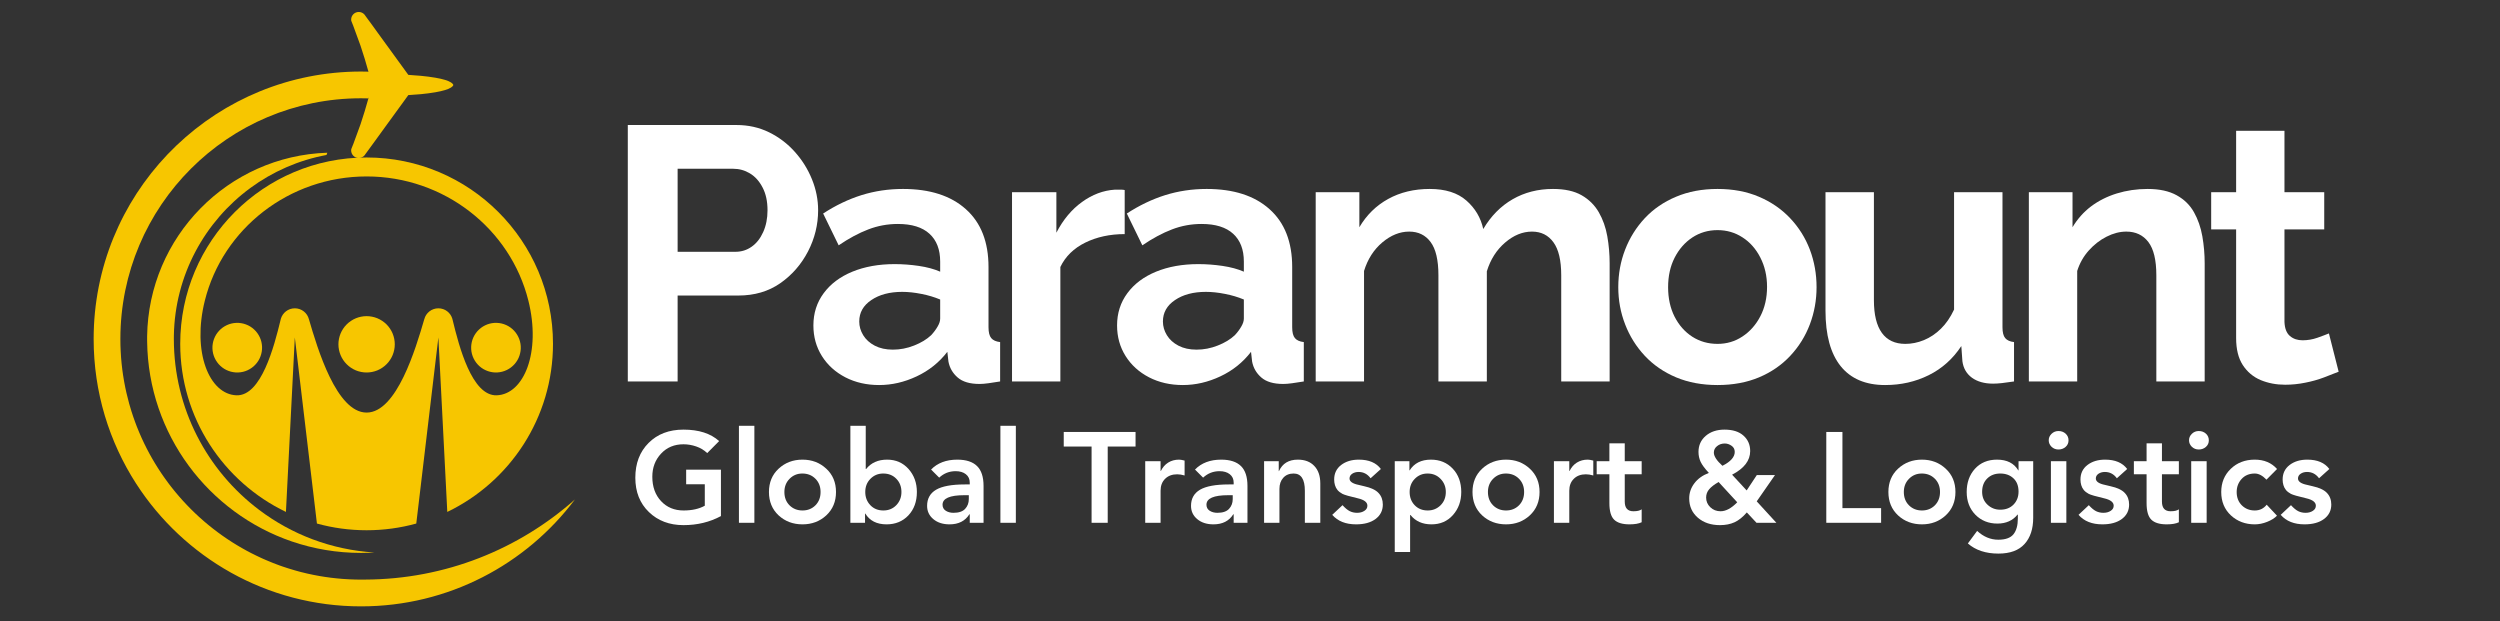
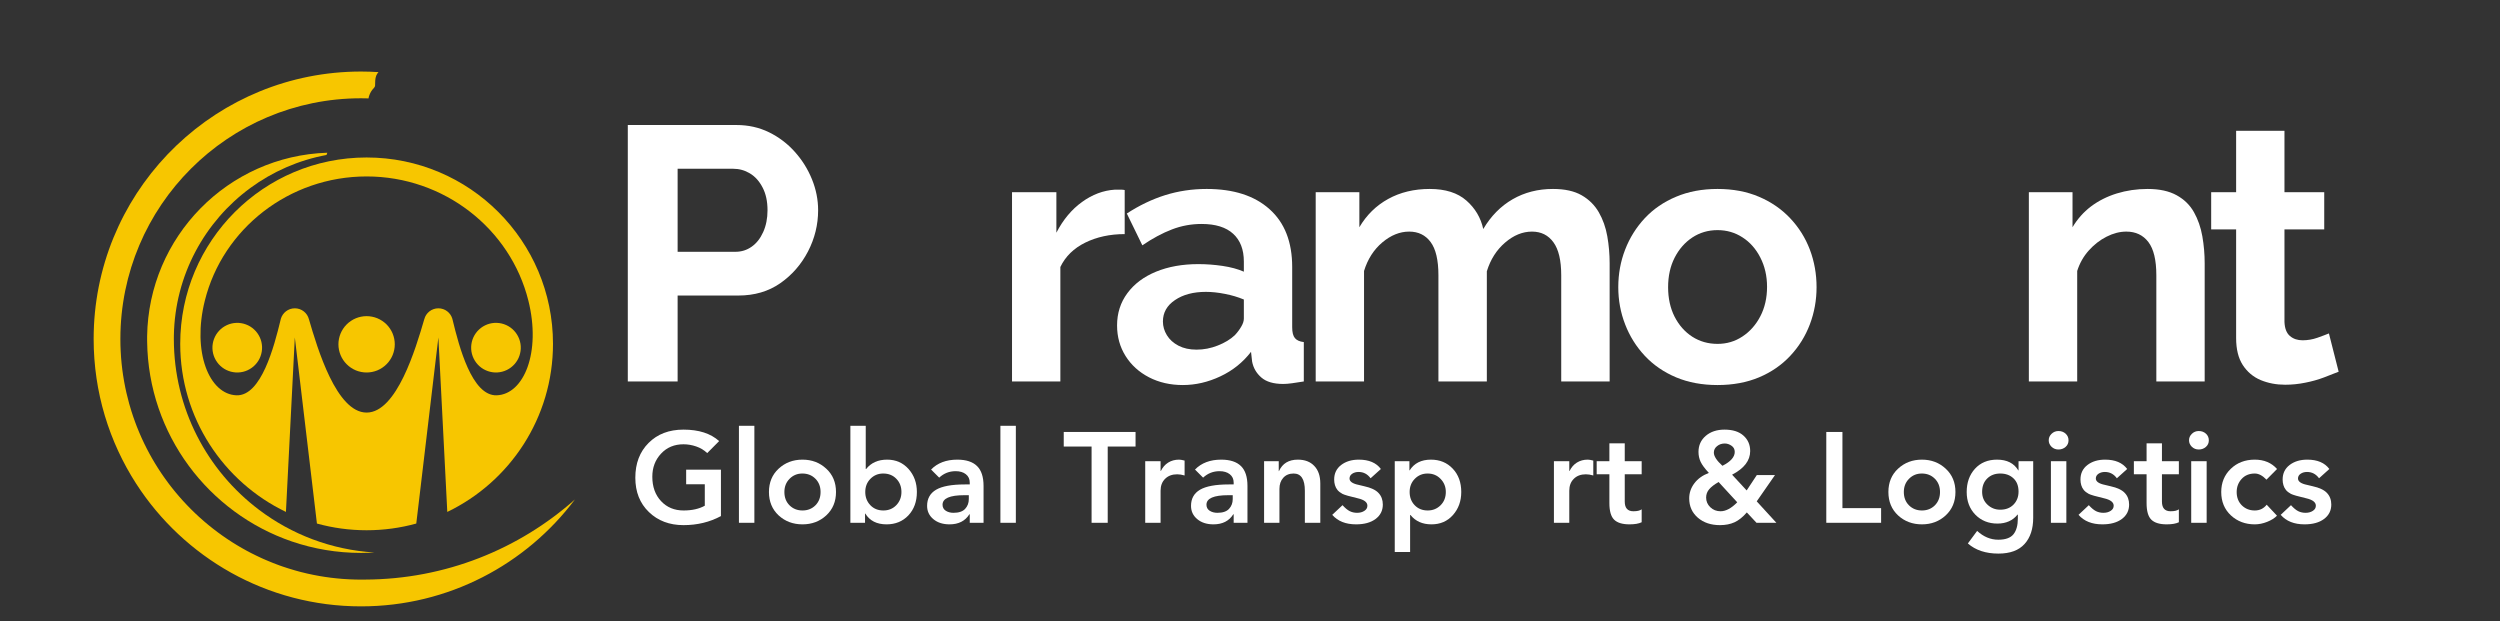
<svg xmlns="http://www.w3.org/2000/svg" width="668" zoomAndPan="magnify" viewBox="0 0 501 124.5" height="166" preserveAspectRatio="xMidYMid meet" version="1.2">
  <rect x="0" y="0" width="501" height="124.5" fill="#333333" stroke="none" />
  <defs>
    <clipPath id="ff9c64abcf">
      <path d="M 36.117 31.559 L 110.816 31.559 L 110.816 106.258 L 36.117 106.258 Z M 36.117 31.559 " />
    </clipPath>
    <clipPath id="8a5e0ccc6d">
      <path d="M 18.77 14 L 115.133 14 L 115.133 121.93 L 18.77 121.93 Z M 18.77 14 " />
    </clipPath>
    <clipPath id="5b6ad7ec11">
-       <path d="M 64 2.41 L 91 2.41 L 91 32 L 64 32 Z M 64 2.41 " />
-     </clipPath>
+       </clipPath>
  </defs>
  <g id="f4e230ddc1">
    <g style="fill:#ffffff;fill-opacity:1;">
      <g transform="translate(120.452, 76.444)">
        <path style="stroke:none" d="M 5.359 0 L 5.359 -51.391 L 27.141 -51.391 C 29.504 -51.391 31.676 -50.906 33.656 -49.938 C 35.633 -48.969 37.359 -47.66 38.828 -46.016 C 40.297 -44.379 41.441 -42.547 42.266 -40.516 C 43.086 -38.492 43.5 -36.426 43.5 -34.312 C 43.5 -31.414 42.82 -28.66 41.469 -26.047 C 40.113 -23.441 38.254 -21.316 35.891 -19.672 C 33.535 -18.035 30.738 -17.219 27.5 -17.219 L 15.344 -17.219 L 15.344 0 Z M 15.344 -25.984 L 26.922 -25.984 C 28.129 -25.984 29.211 -26.32 30.172 -27 C 31.141 -27.676 31.91 -28.648 32.484 -29.922 C 33.066 -31.203 33.359 -32.664 33.359 -34.312 C 33.359 -36.094 33.031 -37.609 32.375 -38.859 C 31.727 -40.117 30.883 -41.062 29.844 -41.688 C 28.812 -42.312 27.691 -42.625 26.484 -42.625 L 15.344 -42.625 Z M 15.344 -25.984 " />
      </g>
    </g>
    <g style="fill:#ffffff;fill-opacity:1;">
      <g transform="translate(161.192, 76.444)">
-         <path style="stroke:none" d="M 1.812 -11.219 C 1.812 -13.676 2.5 -15.832 3.875 -17.688 C 5.25 -19.551 7.164 -20.988 9.625 -22 C 12.082 -23.008 14.906 -23.516 18.094 -23.516 C 19.688 -23.516 21.301 -23.395 22.938 -23.156 C 24.582 -22.914 26.008 -22.531 27.219 -22 L 27.219 -24.031 C 27.219 -26.438 26.504 -28.289 25.078 -29.594 C 23.648 -30.906 21.539 -31.562 18.75 -31.562 C 16.676 -31.562 14.695 -31.195 12.812 -30.469 C 10.926 -29.75 8.945 -28.688 6.875 -27.281 L 3.766 -33.656 C 6.273 -35.289 8.844 -36.52 11.469 -37.344 C 14.102 -38.164 16.867 -38.578 19.766 -38.578 C 25.16 -38.578 29.363 -37.223 32.375 -34.516 C 35.395 -31.816 36.906 -27.957 36.906 -22.938 L 36.906 -10.859 C 36.906 -9.848 37.086 -9.125 37.453 -8.688 C 37.816 -8.25 38.41 -7.984 39.234 -7.891 L 39.234 0 C 38.359 0.145 37.57 0.266 36.875 0.359 C 36.176 0.453 35.586 0.5 35.109 0.5 C 33.172 0.5 31.707 0.066 30.719 -0.797 C 29.727 -1.66 29.113 -2.723 28.875 -3.984 L 28.656 -5.938 C 27.02 -3.812 24.969 -2.172 22.5 -1.016 C 20.039 0.141 17.535 0.719 14.984 0.719 C 12.473 0.719 10.219 0.203 8.219 -0.828 C 6.219 -1.867 4.648 -3.289 3.516 -5.094 C 2.379 -6.906 1.812 -8.945 1.812 -11.219 Z M 25.406 -9.266 C 25.938 -9.836 26.367 -10.414 26.703 -11 C 27.047 -11.582 27.219 -12.113 27.219 -12.594 L 27.219 -16.422 C 26.051 -16.91 24.789 -17.285 23.438 -17.547 C 22.094 -17.816 20.816 -17.953 19.609 -17.953 C 17.098 -17.953 15.035 -17.406 13.422 -16.312 C 11.805 -15.227 11 -13.797 11 -12.016 C 11 -11.047 11.266 -10.129 11.797 -9.266 C 12.328 -8.398 13.098 -7.703 14.109 -7.172 C 15.129 -6.641 16.336 -6.375 17.734 -6.375 C 19.18 -6.375 20.602 -6.648 22 -7.203 C 23.395 -7.754 24.531 -8.441 25.406 -9.266 Z M 25.406 -9.266 " />
-       </g>
+         </g>
    </g>
    <g style="fill:#ffffff;fill-opacity:1;">
      <g transform="translate(198.387, 76.444)">
        <path style="stroke:none" d="M 27 -29.531 C 24.051 -29.531 21.422 -28.961 19.109 -27.828 C 16.797 -26.691 15.129 -25.062 14.109 -22.938 L 14.109 0 L 4.422 0 L 4.422 -37.922 L 13.312 -37.922 L 13.312 -29.812 C 14.664 -32.426 16.379 -34.477 18.453 -35.969 C 20.523 -37.469 22.723 -38.289 25.047 -38.438 C 25.578 -38.438 25.984 -38.438 26.266 -38.438 C 26.555 -38.438 26.801 -38.41 27 -38.359 Z M 27 -29.531 " />
      </g>
    </g>
    <g style="fill:#ffffff;fill-opacity:1;">
      <g transform="translate(222.049, 76.444)">
        <path style="stroke:none" d="M 1.812 -11.219 C 1.812 -13.676 2.5 -15.832 3.875 -17.688 C 5.25 -19.551 7.164 -20.988 9.625 -22 C 12.082 -23.008 14.906 -23.516 18.094 -23.516 C 19.688 -23.516 21.301 -23.395 22.938 -23.156 C 24.582 -22.914 26.008 -22.531 27.219 -22 L 27.219 -24.031 C 27.219 -26.438 26.504 -28.289 25.078 -29.594 C 23.648 -30.906 21.539 -31.562 18.75 -31.562 C 16.676 -31.562 14.695 -31.195 12.812 -30.469 C 10.926 -29.75 8.945 -28.688 6.875 -27.281 L 3.766 -33.656 C 6.273 -35.289 8.844 -36.52 11.469 -37.344 C 14.102 -38.164 16.867 -38.578 19.766 -38.578 C 25.16 -38.578 29.363 -37.223 32.375 -34.516 C 35.395 -31.816 36.906 -27.957 36.906 -22.938 L 36.906 -10.859 C 36.906 -9.848 37.086 -9.125 37.453 -8.688 C 37.816 -8.25 38.41 -7.984 39.234 -7.891 L 39.234 0 C 38.359 0.145 37.57 0.266 36.875 0.359 C 36.176 0.453 35.586 0.5 35.109 0.5 C 33.172 0.5 31.707 0.066 30.719 -0.797 C 29.727 -1.66 29.113 -2.723 28.875 -3.984 L 28.656 -5.938 C 27.02 -3.812 24.969 -2.172 22.5 -1.016 C 20.039 0.141 17.535 0.719 14.984 0.719 C 12.473 0.719 10.219 0.203 8.219 -0.828 C 6.219 -1.867 4.648 -3.289 3.516 -5.094 C 2.379 -6.906 1.812 -8.945 1.812 -11.219 Z M 25.406 -9.266 C 25.938 -9.836 26.367 -10.414 26.703 -11 C 27.047 -11.582 27.219 -12.113 27.219 -12.594 L 27.219 -16.422 C 26.051 -16.91 24.789 -17.285 23.438 -17.547 C 22.094 -17.816 20.816 -17.953 19.609 -17.953 C 17.098 -17.953 15.035 -17.406 13.422 -16.312 C 11.805 -15.227 11 -13.797 11 -12.016 C 11 -11.047 11.266 -10.129 11.797 -9.266 C 12.328 -8.398 13.098 -7.703 14.109 -7.172 C 15.129 -6.641 16.336 -6.375 17.734 -6.375 C 19.18 -6.375 20.602 -6.648 22 -7.203 C 23.395 -7.754 24.531 -8.441 25.406 -9.266 Z M 25.406 -9.266 " />
      </g>
    </g>
    <g style="fill:#ffffff;fill-opacity:1;">
      <g transform="translate(259.244, 76.444)">
        <path style="stroke:none" d="M 63.328 0 L 53.625 0 L 53.625 -21.281 C 53.625 -24.27 53.102 -26.473 52.062 -27.891 C 51.031 -29.316 49.598 -30.031 47.766 -30.031 C 45.879 -30.031 44.082 -29.297 42.375 -27.828 C 40.664 -26.359 39.445 -24.441 38.719 -22.078 L 38.719 0 L 29.016 0 L 29.016 -21.281 C 29.016 -24.32 28.492 -26.539 27.453 -27.938 C 26.422 -29.332 24.988 -30.031 23.156 -30.031 C 21.281 -30.031 19.484 -29.305 17.766 -27.859 C 16.055 -26.41 14.836 -24.504 14.109 -22.141 L 14.109 0 L 4.422 0 L 4.422 -37.922 L 13.172 -37.922 L 13.172 -30.906 C 14.617 -33.363 16.547 -35.254 18.953 -36.578 C 21.367 -37.91 24.145 -38.578 27.281 -38.578 C 30.414 -38.578 32.863 -37.801 34.625 -36.25 C 36.383 -34.707 37.508 -32.805 38 -30.547 C 39.539 -33.148 41.504 -35.141 43.891 -36.516 C 46.285 -37.891 48.977 -38.578 51.969 -38.578 C 54.332 -38.578 56.25 -38.156 57.719 -37.312 C 59.188 -36.469 60.332 -35.332 61.156 -33.906 C 61.977 -32.477 62.547 -30.875 62.859 -29.094 C 63.172 -27.312 63.328 -25.504 63.328 -23.672 Z M 63.328 0 " />
      </g>
    </g>
    <g style="fill:#ffffff;fill-opacity:1;">
      <g transform="translate(322.272, 76.444)">
        <path style="stroke:none" d="M 21.922 0.719 C 18.836 0.719 16.066 0.203 13.609 -0.828 C 11.148 -1.867 9.062 -3.305 7.344 -5.141 C 5.633 -6.973 4.32 -9.07 3.406 -11.438 C 2.488 -13.801 2.031 -16.285 2.031 -18.891 C 2.031 -21.547 2.488 -24.055 3.406 -26.422 C 4.32 -28.785 5.633 -30.883 7.344 -32.719 C 9.062 -34.551 11.148 -35.984 13.609 -37.016 C 16.066 -38.055 18.836 -38.578 21.922 -38.578 C 25.016 -38.578 27.781 -38.055 30.219 -37.016 C 32.656 -35.984 34.738 -34.551 36.469 -32.719 C 38.207 -30.883 39.523 -28.785 40.422 -26.422 C 41.316 -24.055 41.766 -21.547 41.766 -18.891 C 41.766 -16.285 41.316 -13.801 40.422 -11.438 C 39.523 -9.07 38.219 -6.973 36.5 -5.141 C 34.789 -3.305 32.707 -1.867 30.25 -0.828 C 27.789 0.203 25.016 0.719 21.922 0.719 Z M 12.016 -18.891 C 12.016 -16.672 12.445 -14.703 13.312 -12.984 C 14.188 -11.273 15.367 -9.938 16.859 -8.969 C 18.359 -8.008 20.047 -7.531 21.922 -7.531 C 23.766 -7.531 25.43 -8.023 26.922 -9.016 C 28.422 -10.004 29.613 -11.352 30.5 -13.062 C 31.395 -14.781 31.844 -16.75 31.844 -18.969 C 31.844 -21.133 31.395 -23.086 30.5 -24.828 C 29.613 -26.566 28.422 -27.914 26.922 -28.875 C 25.43 -29.844 23.766 -30.328 21.922 -30.328 C 20.047 -30.328 18.359 -29.832 16.859 -28.844 C 15.367 -27.852 14.188 -26.5 13.312 -24.781 C 12.445 -23.07 12.016 -21.109 12.016 -18.891 Z M 12.016 -18.891 " />
      </g>
    </g>
    <g style="fill:#ffffff;fill-opacity:1;">
      <g transform="translate(361.782, 76.444)">
-         <path style="stroke:none" d="M 4.047 -14.188 L 4.047 -37.922 L 13.75 -37.922 L 13.75 -16.281 C 13.75 -13.383 14.281 -11.203 15.344 -9.734 C 16.406 -8.266 17.973 -7.531 20.047 -7.531 C 21.297 -7.531 22.535 -7.781 23.766 -8.281 C 25.004 -8.789 26.141 -9.551 27.172 -10.562 C 28.211 -11.582 29.094 -12.863 29.812 -14.406 L 29.812 -37.922 L 39.516 -37.922 L 39.516 -10.859 C 39.516 -9.848 39.695 -9.125 40.062 -8.688 C 40.426 -8.25 41.016 -7.984 41.828 -7.891 L 41.828 0 C 40.867 0.145 40.062 0.254 39.406 0.328 C 38.758 0.398 38.172 0.438 37.641 0.438 C 35.898 0.438 34.484 0.039 33.391 -0.75 C 32.305 -1.551 31.672 -2.648 31.484 -4.047 L 31.266 -7.094 C 29.578 -4.531 27.406 -2.586 24.75 -1.266 C 22.094 0.055 19.176 0.719 16 0.719 C 12.082 0.719 9.109 -0.547 7.078 -3.078 C 5.055 -5.609 4.047 -9.312 4.047 -14.188 Z M 4.047 -14.188 " />
-       </g>
+         </g>
    </g>
    <g style="fill:#ffffff;fill-opacity:1;">
      <g transform="translate(402.161, 76.444)">
        <path style="stroke:none" d="M 39.656 0 L 29.969 0 L 29.969 -21.281 C 29.969 -24.32 29.438 -26.539 28.375 -27.938 C 27.312 -29.332 25.836 -30.031 23.953 -30.031 C 22.648 -30.031 21.332 -29.691 20 -29.016 C 18.676 -28.348 17.484 -27.422 16.422 -26.234 C 15.367 -25.055 14.598 -23.691 14.109 -22.141 L 14.109 0 L 4.422 0 L 4.422 -37.922 L 13.172 -37.922 L 13.172 -30.906 C 14.141 -32.539 15.367 -33.926 16.859 -35.062 C 18.359 -36.195 20.082 -37.066 22.031 -37.672 C 23.988 -38.273 26.051 -38.578 28.219 -38.578 C 30.582 -38.578 32.523 -38.156 34.047 -37.312 C 35.566 -36.469 36.723 -35.332 37.516 -33.906 C 38.316 -32.477 38.875 -30.875 39.188 -29.094 C 39.5 -27.312 39.656 -25.504 39.656 -23.672 Z M 39.656 0 " />
      </g>
    </g>
    <g style="fill:#ffffff;fill-opacity:1;">
      <g transform="translate(441.526, 76.444)">
        <path style="stroke:none" d="M 27.141 -1.953 C 26.316 -1.617 25.328 -1.234 24.172 -0.797 C 23.016 -0.359 21.77 -0.008 20.438 0.25 C 19.113 0.52 17.773 0.656 16.422 0.656 C 14.641 0.656 13 0.344 11.5 -0.281 C 10.008 -0.914 8.816 -1.922 7.922 -3.297 C 7.035 -4.672 6.594 -6.469 6.594 -8.688 L 6.594 -30.469 L 1.594 -30.469 L 1.594 -37.922 L 6.594 -37.922 L 6.594 -50.234 L 16.281 -50.234 L 16.281 -37.922 L 24.25 -37.922 L 24.25 -30.469 L 16.281 -30.469 L 16.281 -11.938 C 16.332 -10.633 16.695 -9.691 17.375 -9.109 C 18.051 -8.535 18.895 -8.25 19.906 -8.25 C 20.914 -8.25 21.898 -8.414 22.859 -8.75 C 23.828 -9.094 24.602 -9.383 25.188 -9.625 Z M 27.141 -1.953 " />
      </g>
    </g>
    <g style="fill:#ffffff;fill-opacity:1;">
      <g transform="translate(126.272, 104.768)">
        <path style="stroke:none" d="M 10.703 -18.672 C 13.766 -18.672 16.145 -17.906 17.844 -16.375 L 15.453 -13.969 C 14.836 -14.562 14.102 -15.004 13.25 -15.297 C 12.406 -15.586 11.555 -15.734 10.703 -15.734 C 8.867 -15.734 7.367 -15.109 6.203 -13.859 C 5.035 -12.609 4.453 -11.066 4.453 -9.234 C 4.453 -7.223 5.035 -5.594 6.203 -4.344 C 7.367 -3.094 8.875 -2.469 10.719 -2.469 C 12.406 -2.469 13.82 -2.785 14.969 -3.422 L 14.969 -7.719 L 11.234 -7.719 L 11.234 -10.641 L 18.203 -10.641 L 18.203 -1.344 C 15.961 -0.133 13.461 0.469 10.703 0.469 C 7.891 0.469 5.578 -0.406 3.766 -2.156 C 1.953 -3.906 1.047 -6.195 1.047 -9.031 C 1.047 -11.906 1.93 -14.227 3.703 -16 C 5.473 -17.781 7.805 -18.672 10.703 -18.672 Z M 10.703 -18.672 " />
      </g>
    </g>
    <g style="fill:#ffffff;fill-opacity:1;">
      <g transform="translate(146.285, 104.768)">
        <path style="stroke:none" d="M 4.891 -19.438 L 4.891 0 L 1.797 0 L 1.797 -19.438 Z M 4.891 -19.438 " />
      </g>
    </g>
    <g style="fill:#ffffff;fill-opacity:1;">
      <g transform="translate(152.973, 104.768)">
        <path style="stroke:none" d="M 7.844 -12.656 C 9.727 -12.656 11.316 -12.051 12.609 -10.844 C 13.91 -9.645 14.562 -8.086 14.562 -6.172 C 14.562 -4.254 13.91 -2.691 12.609 -1.484 C 11.316 -0.285 9.727 0.312 7.844 0.312 C 5.957 0.312 4.363 -0.285 3.062 -1.484 C 1.77 -2.691 1.125 -4.254 1.125 -6.172 C 1.125 -8.086 1.77 -9.645 3.062 -10.844 C 4.363 -12.051 5.957 -12.656 7.844 -12.656 Z M 4.219 -6.172 C 4.219 -5.078 4.562 -4.188 5.25 -3.5 C 5.945 -2.812 6.812 -2.469 7.844 -2.469 C 8.883 -2.469 9.75 -2.812 10.438 -3.5 C 11.125 -4.195 11.469 -5.086 11.469 -6.172 C 11.469 -7.266 11.117 -8.156 10.422 -8.844 C 9.734 -9.531 8.863 -9.875 7.812 -9.875 C 6.801 -9.875 5.945 -9.52 5.25 -8.812 C 4.562 -8.113 4.219 -7.234 4.219 -6.172 Z M 4.219 -6.172 " />
      </g>
    </g>
    <g style="fill:#ffffff;fill-opacity:1;">
      <g transform="translate(168.665, 104.768)">
        <path style="stroke:none" d="M 4.828 -19.438 L 4.828 -10.781 L 4.906 -10.781 C 5.906 -12.031 7.305 -12.656 9.109 -12.656 C 10.859 -12.656 12.289 -12.031 13.406 -10.781 C 14.52 -9.531 15.078 -7.992 15.078 -6.172 C 15.078 -4.254 14.508 -2.691 13.375 -1.484 C 12.238 -0.285 10.781 0.312 9 0.312 C 7.039 0.312 5.617 -0.41 4.734 -1.859 L 4.688 -1.859 L 4.688 0 L 1.75 0 L 1.75 -19.438 Z M 4.734 -6.172 C 4.734 -5.129 5.07 -4.25 5.75 -3.531 C 6.426 -2.82 7.297 -2.469 8.359 -2.469 C 9.398 -2.469 10.266 -2.82 10.953 -3.531 C 11.641 -4.25 11.984 -5.129 11.984 -6.172 C 11.984 -7.234 11.645 -8.113 10.969 -8.812 C 10.289 -9.52 9.41 -9.875 8.328 -9.875 C 7.316 -9.875 6.461 -9.52 5.766 -8.812 C 5.078 -8.113 4.734 -7.234 4.734 -6.172 Z M 4.734 -6.172 " />
      </g>
    </g>
    <g style="fill:#ffffff;fill-opacity:1;">
      <g transform="translate(184.87, 104.768)">
        <path style="stroke:none" d="M 6.969 -12.656 C 8.738 -12.656 10.055 -12.227 10.922 -11.375 C 11.797 -10.531 12.234 -9.195 12.234 -7.375 L 12.234 0 L 9.469 0 L 9.469 -1.703 L 9.391 -1.703 C 8.547 -0.359 7.223 0.312 5.422 0.312 C 4.086 0.312 3.004 -0.035 2.172 -0.734 C 1.336 -1.43 0.922 -2.316 0.922 -3.391 C 0.922 -4.836 1.52 -5.914 2.719 -6.625 C 3.926 -7.332 5.859 -7.688 8.516 -7.688 L 9.469 -7.688 L 9.469 -8.047 C 9.469 -8.766 9.207 -9.328 8.688 -9.734 C 8.176 -10.141 7.492 -10.344 6.641 -10.344 C 5.367 -10.344 4.27 -9.91 3.344 -9.047 L 1.719 -10.672 C 3.008 -11.992 4.758 -12.656 6.969 -12.656 Z M 4.016 -3.625 C 4.016 -3.094 4.234 -2.688 4.672 -2.406 C 5.109 -2.133 5.617 -2 6.203 -2 C 7.266 -2 8.039 -2.258 8.531 -2.781 C 9.031 -3.312 9.281 -3.973 9.281 -4.766 L 9.281 -5.531 L 8.391 -5.531 C 5.473 -5.531 4.016 -4.895 4.016 -3.625 Z M 4.016 -3.625 " />
      </g>
    </g>
    <g style="fill:#ffffff;fill-opacity:1;">
      <g transform="translate(198.684, 104.768)">
        <path style="stroke:none" d="M 4.891 -19.438 L 4.891 0 L 1.797 0 L 1.797 -19.438 Z M 4.891 -19.438 " />
      </g>
    </g>
    <g style="fill:#ffffff;fill-opacity:1;">
      <g transform="translate(205.372, 104.768)">
        <path style="stroke:none" d="" />
      </g>
    </g>
    <g style="fill:#ffffff;fill-opacity:1;">
      <g transform="translate(212.986, 104.768)">
        <path style="stroke:none" d="M 14.578 -18.203 L 14.578 -15.281 L 9 -15.281 L 9 0 L 5.766 0 L 5.766 -15.281 L 0.188 -15.281 L 0.188 -18.203 Z M 14.578 -18.203 " />
      </g>
    </g>
    <g style="fill:#ffffff;fill-opacity:1;">
      <g transform="translate(227.752, 104.768)">
        <path style="stroke:none" d="M 8.531 -12.656 C 8.789 -12.656 9.16 -12.594 9.641 -12.469 L 9.641 -9.484 C 9.109 -9.641 8.613 -9.719 8.156 -9.719 C 7.145 -9.719 6.336 -9.414 5.734 -8.812 C 5.129 -8.219 4.828 -7.422 4.828 -6.422 L 4.828 0 L 1.75 0 L 1.75 -12.344 L 4.828 -12.344 L 4.828 -10.391 L 4.891 -10.391 C 5.234 -11.109 5.719 -11.664 6.344 -12.062 C 6.977 -12.457 7.707 -12.656 8.531 -12.656 Z M 8.531 -12.656 " />
      </g>
    </g>
    <g style="fill:#ffffff;fill-opacity:1;">
      <g transform="translate(237.758, 104.768)">
        <path style="stroke:none" d="M 6.969 -12.656 C 8.738 -12.656 10.055 -12.227 10.922 -11.375 C 11.797 -10.531 12.234 -9.195 12.234 -7.375 L 12.234 0 L 9.469 0 L 9.469 -1.703 L 9.391 -1.703 C 8.547 -0.359 7.223 0.312 5.422 0.312 C 4.086 0.312 3.004 -0.035 2.172 -0.734 C 1.336 -1.43 0.922 -2.316 0.922 -3.391 C 0.922 -4.836 1.52 -5.914 2.719 -6.625 C 3.926 -7.332 5.859 -7.688 8.516 -7.688 L 9.469 -7.688 L 9.469 -8.047 C 9.469 -8.766 9.207 -9.328 8.688 -9.734 C 8.176 -10.141 7.492 -10.344 6.641 -10.344 C 5.367 -10.344 4.27 -9.91 3.344 -9.047 L 1.719 -10.672 C 3.008 -11.992 4.758 -12.656 6.969 -12.656 Z M 4.016 -3.625 C 4.016 -3.094 4.234 -2.688 4.672 -2.406 C 5.109 -2.133 5.617 -2 6.203 -2 C 7.266 -2 8.039 -2.258 8.531 -2.781 C 9.031 -3.312 9.281 -3.973 9.281 -4.766 L 9.281 -5.531 L 8.391 -5.531 C 5.473 -5.531 4.016 -4.895 4.016 -3.625 Z M 4.016 -3.625 " />
      </g>
    </g>
    <g style="fill:#ffffff;fill-opacity:1;">
      <g transform="translate(251.572, 104.768)">
        <path style="stroke:none" d="M 8.516 -12.656 C 9.922 -12.656 11.02 -12.234 11.812 -11.391 C 12.613 -10.555 13.016 -9.391 13.016 -7.891 L 13.016 0 L 9.922 0 L 9.922 -6.406 C 9.922 -8.719 9.172 -9.875 7.672 -9.875 C 6.797 -9.875 6.102 -9.586 5.594 -9.016 C 5.082 -8.453 4.828 -7.711 4.828 -6.797 L 4.828 0 L 1.75 0 L 1.75 -12.344 L 4.688 -12.344 L 4.688 -10.359 L 4.734 -10.359 C 5.43 -11.891 6.691 -12.656 8.516 -12.656 Z M 8.516 -12.656 " />
      </g>
    </g>
    <g style="fill:#ffffff;fill-opacity:1;">
      <g transform="translate(266.337, 104.768)">
        <path style="stroke:none" d="M 5.969 -12.656 C 7.988 -12.656 9.461 -12.031 10.391 -10.781 L 8.328 -8.922 C 7.711 -9.766 6.91 -10.188 5.922 -10.188 C 5.422 -10.188 4.992 -10.066 4.641 -9.828 C 4.285 -9.586 4.109 -9.27 4.109 -8.875 C 4.109 -8.27 4.719 -7.844 5.938 -7.594 L 7.047 -7.328 C 8.398 -7.035 9.359 -6.582 9.922 -5.969 C 10.492 -5.363 10.781 -4.594 10.781 -3.656 C 10.781 -2.457 10.297 -1.492 9.328 -0.766 C 8.367 -0.047 7.066 0.312 5.422 0.312 C 3.348 0.312 1.754 -0.32 0.641 -1.594 L 2.703 -3.531 C 3.234 -2.945 3.719 -2.547 4.156 -2.328 C 4.602 -2.109 5.094 -2 5.625 -2 C 6.195 -2 6.68 -2.129 7.078 -2.391 C 7.484 -2.648 7.688 -2.992 7.688 -3.422 C 7.688 -4.117 7.051 -4.613 5.781 -4.906 C 4.133 -5.289 3.102 -5.586 2.688 -5.797 C 2.281 -6.016 1.953 -6.27 1.703 -6.562 C 1.461 -6.863 1.289 -7.191 1.188 -7.547 C 1.082 -7.898 1.031 -8.273 1.031 -8.672 C 1.031 -9.891 1.492 -10.859 2.422 -11.578 C 3.359 -12.297 4.539 -12.656 5.969 -12.656 Z M 5.969 -12.656 " />
      </g>
    </g>
    <g style="fill:#ffffff;fill-opacity:1;">
      <g transform="translate(277.758, 104.768)">
        <path style="stroke:none" d="M 9 -12.656 C 10.781 -12.656 12.238 -12.051 13.375 -10.844 C 14.508 -9.645 15.078 -8.086 15.078 -6.172 C 15.078 -4.336 14.52 -2.797 13.406 -1.547 C 12.301 -0.305 10.867 0.312 9.109 0.312 C 7.305 0.312 5.906 -0.312 4.906 -1.562 L 4.828 -1.562 L 4.828 5.859 L 1.75 5.859 L 1.75 -12.344 L 4.688 -12.344 L 4.688 -10.5 L 4.734 -10.5 C 5.641 -11.938 7.062 -12.656 9 -12.656 Z M 4.734 -6.172 C 4.734 -5.109 5.07 -4.223 5.75 -3.516 C 6.426 -2.816 7.297 -2.469 8.359 -2.469 C 9.367 -2.469 10.223 -2.812 10.922 -3.5 C 11.629 -4.195 11.984 -5.086 11.984 -6.172 C 11.984 -7.211 11.633 -8.086 10.938 -8.797 C 10.25 -9.516 9.379 -9.875 8.328 -9.875 C 7.316 -9.875 6.461 -9.52 5.766 -8.812 C 5.078 -8.113 4.734 -7.234 4.734 -6.172 Z M 4.734 -6.172 " />
      </g>
    </g>
    <g style="fill:#ffffff;fill-opacity:1;">
      <g transform="translate(293.964, 104.768)">
-         <path style="stroke:none" d="M 7.844 -12.656 C 9.727 -12.656 11.316 -12.051 12.609 -10.844 C 13.91 -9.645 14.562 -8.086 14.562 -6.172 C 14.562 -4.254 13.91 -2.691 12.609 -1.484 C 11.316 -0.285 9.727 0.312 7.844 0.312 C 5.957 0.312 4.363 -0.285 3.062 -1.484 C 1.77 -2.691 1.125 -4.254 1.125 -6.172 C 1.125 -8.086 1.77 -9.645 3.062 -10.844 C 4.363 -12.051 5.957 -12.656 7.844 -12.656 Z M 4.219 -6.172 C 4.219 -5.078 4.562 -4.188 5.25 -3.5 C 5.945 -2.812 6.812 -2.469 7.844 -2.469 C 8.883 -2.469 9.75 -2.812 10.438 -3.5 C 11.125 -4.195 11.469 -5.086 11.469 -6.172 C 11.469 -7.266 11.117 -8.156 10.422 -8.844 C 9.734 -9.531 8.863 -9.875 7.812 -9.875 C 6.801 -9.875 5.945 -9.52 5.25 -8.812 C 4.562 -8.113 4.219 -7.234 4.219 -6.172 Z M 4.219 -6.172 " />
-       </g>
+         </g>
    </g>
    <g style="fill:#ffffff;fill-opacity:1;">
      <g transform="translate(309.656, 104.768)">
        <path style="stroke:none" d="M 8.531 -12.656 C 8.789 -12.656 9.16 -12.594 9.641 -12.469 L 9.641 -9.484 C 9.109 -9.641 8.613 -9.719 8.156 -9.719 C 7.145 -9.719 6.336 -9.414 5.734 -8.812 C 5.129 -8.219 4.828 -7.422 4.828 -6.422 L 4.828 0 L 1.75 0 L 1.75 -12.344 L 4.828 -12.344 L 4.828 -10.391 L 4.891 -10.391 C 5.234 -11.109 5.719 -11.664 6.344 -12.062 C 6.977 -12.457 7.707 -12.656 8.531 -12.656 Z M 8.531 -12.656 " />
      </g>
    </g>
    <g style="fill:#ffffff;fill-opacity:1;">
      <g transform="translate(319.662, 104.768)">
        <path style="stroke:none" d="M 5.938 -15.922 L 5.938 -12.344 L 9.328 -12.344 L 9.328 -9.719 L 5.938 -9.719 L 5.938 -4.25 C 5.938 -2.957 6.516 -2.312 7.672 -2.312 C 8.441 -2.312 8.992 -2.441 9.328 -2.703 L 9.328 -0.109 C 8.754 0.172 7.941 0.312 6.891 0.312 C 5.473 0.312 4.445 0 3.812 -0.625 C 3.176 -1.25 2.859 -2.352 2.859 -3.938 L 2.859 -9.719 L 0.312 -9.719 L 0.312 -12.344 L 2.859 -12.344 L 2.859 -15.922 Z M 5.938 -15.922 " />
      </g>
    </g>
    <g style="fill:#ffffff;fill-opacity:1;">
      <g transform="translate(329.669, 104.768)">
        <path style="stroke:none" d="" />
      </g>
    </g>
    <g style="fill:#ffffff;fill-opacity:1;">
      <g transform="translate(337.283, 104.768)">
        <path style="stroke:none" d="M 8.312 -18.672 C 9.957 -18.672 11.223 -18.27 12.109 -17.469 C 13.004 -16.676 13.453 -15.645 13.453 -14.375 C 13.453 -12.469 12.242 -10.891 9.828 -9.641 L 12.75 -6.484 L 14.781 -9.562 L 18.422 -9.562 L 14.766 -4.297 L 18.703 0 L 14.719 0 L 12.781 -2.078 C 11.977 -1.148 11.16 -0.492 10.328 -0.109 C 9.492 0.273 8.52 0.469 7.406 0.469 C 5.602 0.469 4.125 -0.023 2.969 -1.016 C 1.812 -2.016 1.234 -3.305 1.234 -4.891 C 1.234 -5.984 1.57 -6.984 2.25 -7.891 C 2.926 -8.805 3.898 -9.508 5.172 -10 C 4.379 -10.844 3.832 -11.578 3.531 -12.203 C 3.238 -12.828 3.094 -13.492 3.094 -14.203 C 3.094 -15.516 3.578 -16.586 4.547 -17.422 C 5.516 -18.254 6.77 -18.672 8.312 -18.672 Z M 6.172 -14.062 C 6.172 -13.344 6.742 -12.461 7.891 -11.422 C 9.535 -12.254 10.359 -13.18 10.359 -14.203 C 10.359 -14.734 10.145 -15.145 9.719 -15.438 C 9.289 -15.738 8.836 -15.891 8.359 -15.891 C 7.754 -15.891 7.238 -15.711 6.812 -15.359 C 6.383 -15.016 6.172 -14.582 6.172 -14.062 Z M 4.625 -5.062 C 4.625 -4.312 4.898 -3.664 5.453 -3.125 C 6.016 -2.582 6.703 -2.312 7.516 -2.312 C 8.578 -2.312 9.691 -2.91 10.859 -4.109 L 7.125 -8.172 C 6.281 -7.691 5.648 -7.207 5.234 -6.719 C 4.828 -6.238 4.625 -5.688 4.625 -5.062 Z M 4.625 -5.062 " />
      </g>
    </g>
    <g style="fill:#ffffff;fill-opacity:1;">
      <g transform="translate(356.344, 104.768)">
        <path style="stroke:none" d="" />
      </g>
    </g>
    <g style="fill:#ffffff;fill-opacity:1;">
      <g transform="translate(363.958, 104.768)">
        <path style="stroke:none" d="M 5.266 -18.203 L 5.266 -2.938 L 13.016 -2.938 L 13.016 0 L 2.031 0 L 2.031 -18.203 Z M 5.266 -18.203 " />
      </g>
    </g>
    <g style="fill:#ffffff;fill-opacity:1;">
      <g transform="translate(377.309, 104.768)">
        <path style="stroke:none" d="M 7.844 -12.656 C 9.727 -12.656 11.316 -12.051 12.609 -10.844 C 13.91 -9.645 14.562 -8.086 14.562 -6.172 C 14.562 -4.254 13.91 -2.691 12.609 -1.484 C 11.316 -0.285 9.727 0.312 7.844 0.312 C 5.957 0.312 4.363 -0.285 3.062 -1.484 C 1.77 -2.691 1.125 -4.254 1.125 -6.172 C 1.125 -8.086 1.77 -9.645 3.062 -10.844 C 4.363 -12.051 5.957 -12.656 7.844 -12.656 Z M 4.219 -6.172 C 4.219 -5.078 4.562 -4.188 5.25 -3.5 C 5.945 -2.812 6.812 -2.469 7.844 -2.469 C 8.883 -2.469 9.75 -2.812 10.438 -3.5 C 11.125 -4.195 11.469 -5.086 11.469 -6.172 C 11.469 -7.266 11.117 -8.156 10.422 -8.844 C 9.734 -9.531 8.863 -9.875 7.812 -9.875 C 6.801 -9.875 5.945 -9.52 5.25 -8.812 C 4.562 -8.113 4.219 -7.234 4.219 -6.172 Z M 4.219 -6.172 " />
      </g>
    </g>
    <g style="fill:#ffffff;fill-opacity:1;">
      <g transform="translate(393, 104.768)">
        <path style="stroke:none" d="M 7.203 -12.656 C 9.191 -12.656 10.613 -11.938 11.469 -10.5 L 11.516 -10.5 L 11.516 -12.344 L 14.453 -12.344 L 14.453 -1 C 14.453 1.227 13.875 2.977 12.719 4.25 C 11.562 5.531 9.816 6.172 7.484 6.172 C 4.941 6.172 2.898 5.492 1.359 4.141 L 3.219 1.625 C 4.5 2.801 5.91 3.391 7.453 3.391 C 8.898 3.391 9.914 3.023 10.5 2.297 C 11.082 1.566 11.375 0.52 11.375 -0.844 L 11.375 -1.641 L 11.312 -1.641 C 10.352 -0.441 9.008 0.156 7.281 0.156 C 5.5 0.156 4.023 -0.438 2.859 -1.625 C 1.703 -2.82 1.125 -4.336 1.125 -6.172 C 1.125 -8.055 1.676 -9.609 2.781 -10.828 C 3.895 -12.047 5.367 -12.656 7.203 -12.656 Z M 4.219 -6.203 C 4.219 -5.172 4.57 -4.316 5.281 -3.641 C 6 -2.961 6.852 -2.625 7.844 -2.625 C 8.957 -2.625 9.848 -2.969 10.516 -3.656 C 11.18 -4.344 11.516 -5.207 11.516 -6.25 C 11.516 -7.383 11.176 -8.27 10.5 -8.906 C 9.82 -9.551 8.938 -9.875 7.844 -9.875 C 6.781 -9.875 5.91 -9.539 5.234 -8.875 C 4.555 -8.207 4.219 -7.316 4.219 -6.203 Z M 4.219 -6.203 " />
      </g>
    </g>
    <g style="fill:#ffffff;fill-opacity:1;">
      <g transform="translate(409.206, 104.768)">
        <path style="stroke:none" d="M 3.312 -18.391 C 3.883 -18.391 4.363 -18.211 4.75 -17.859 C 5.133 -17.504 5.328 -17.062 5.328 -16.531 C 5.328 -15.988 5.129 -15.547 4.734 -15.203 C 4.336 -14.859 3.863 -14.688 3.312 -14.688 C 2.77 -14.688 2.305 -14.867 1.922 -15.234 C 1.547 -15.609 1.359 -16.039 1.359 -16.531 C 1.359 -17.031 1.547 -17.461 1.922 -17.828 C 2.305 -18.203 2.77 -18.391 3.312 -18.391 Z M 4.891 -12.344 L 4.891 0 L 1.797 0 L 1.797 -12.344 Z M 4.891 -12.344 " />
      </g>
    </g>
    <g style="fill:#ffffff;fill-opacity:1;">
      <g transform="translate(415.894, 104.768)">
        <path style="stroke:none" d="M 5.969 -12.656 C 7.988 -12.656 9.461 -12.031 10.391 -10.781 L 8.328 -8.922 C 7.711 -9.766 6.91 -10.188 5.922 -10.188 C 5.422 -10.188 4.992 -10.066 4.641 -9.828 C 4.285 -9.586 4.109 -9.27 4.109 -8.875 C 4.109 -8.27 4.719 -7.844 5.938 -7.594 L 7.047 -7.328 C 8.398 -7.035 9.359 -6.582 9.922 -5.969 C 10.492 -5.363 10.781 -4.594 10.781 -3.656 C 10.781 -2.457 10.297 -1.492 9.328 -0.766 C 8.367 -0.047 7.066 0.312 5.422 0.312 C 3.348 0.312 1.754 -0.32 0.641 -1.594 L 2.703 -3.531 C 3.234 -2.945 3.719 -2.547 4.156 -2.328 C 4.602 -2.109 5.094 -2 5.625 -2 C 6.195 -2 6.68 -2.129 7.078 -2.391 C 7.484 -2.648 7.688 -2.992 7.688 -3.422 C 7.688 -4.117 7.051 -4.613 5.781 -4.906 C 4.133 -5.289 3.102 -5.586 2.688 -5.797 C 2.281 -6.016 1.953 -6.27 1.703 -6.562 C 1.461 -6.863 1.289 -7.191 1.188 -7.547 C 1.082 -7.898 1.031 -8.273 1.031 -8.672 C 1.031 -9.891 1.492 -10.859 2.422 -11.578 C 3.359 -12.297 4.539 -12.656 5.969 -12.656 Z M 5.969 -12.656 " />
      </g>
    </g>
    <g style="fill:#ffffff;fill-opacity:1;">
      <g transform="translate(427.316, 104.768)">
        <path style="stroke:none" d="M 5.938 -15.922 L 5.938 -12.344 L 9.328 -12.344 L 9.328 -9.719 L 5.938 -9.719 L 5.938 -4.25 C 5.938 -2.957 6.516 -2.312 7.672 -2.312 C 8.441 -2.312 8.992 -2.441 9.328 -2.703 L 9.328 -0.109 C 8.754 0.172 7.941 0.312 6.891 0.312 C 5.473 0.312 4.445 0 3.812 -0.625 C 3.176 -1.25 2.859 -2.352 2.859 -3.938 L 2.859 -9.719 L 0.312 -9.719 L 0.312 -12.344 L 2.859 -12.344 L 2.859 -15.922 Z M 5.938 -15.922 " />
      </g>
    </g>
    <g style="fill:#ffffff;fill-opacity:1;">
      <g transform="translate(437.322, 104.768)">
        <path style="stroke:none" d="M 3.312 -18.391 C 3.883 -18.391 4.363 -18.211 4.75 -17.859 C 5.133 -17.504 5.328 -17.062 5.328 -16.531 C 5.328 -15.988 5.129 -15.547 4.734 -15.203 C 4.336 -14.859 3.863 -14.688 3.312 -14.688 C 2.77 -14.688 2.305 -14.867 1.922 -15.234 C 1.547 -15.609 1.359 -16.039 1.359 -16.531 C 1.359 -17.031 1.547 -17.461 1.922 -17.828 C 2.305 -18.203 2.77 -18.391 3.312 -18.391 Z M 4.891 -12.344 L 4.891 0 L 1.797 0 L 1.797 -12.344 Z M 4.891 -12.344 " />
      </g>
    </g>
    <g style="fill:#ffffff;fill-opacity:1;">
      <g transform="translate(444.01, 104.768)">
        <path style="stroke:none" d="M 7.844 -12.656 C 9.707 -12.656 11.195 -12.031 12.312 -10.781 L 10.188 -8.641 C 9.414 -9.461 8.633 -9.875 7.844 -9.875 C 6.75 -9.875 5.867 -9.508 5.203 -8.781 C 4.547 -8.051 4.219 -7.18 4.219 -6.172 C 4.219 -5.078 4.562 -4.188 5.25 -3.5 C 5.945 -2.812 6.812 -2.469 7.844 -2.469 C 8.832 -2.469 9.629 -2.852 10.234 -3.625 L 12.297 -1.422 C 11.816 -0.93 11.16 -0.52 10.328 -0.188 C 9.492 0.145 8.664 0.312 7.844 0.312 C 5.957 0.312 4.363 -0.285 3.062 -1.484 C 1.77 -2.691 1.125 -4.254 1.125 -6.172 C 1.125 -8.035 1.758 -9.582 3.031 -10.812 C 4.301 -12.039 5.906 -12.656 7.844 -12.656 Z M 7.844 -12.656 " />
      </g>
    </g>
    <g style="fill:#ffffff;fill-opacity:1;">
      <g transform="translate(456.409, 104.768)">
        <path style="stroke:none" d="M 5.969 -12.656 C 7.988 -12.656 9.461 -12.031 10.391 -10.781 L 8.328 -8.922 C 7.711 -9.766 6.91 -10.188 5.922 -10.188 C 5.422 -10.188 4.992 -10.066 4.641 -9.828 C 4.285 -9.586 4.109 -9.27 4.109 -8.875 C 4.109 -8.27 4.719 -7.844 5.938 -7.594 L 7.047 -7.328 C 8.398 -7.035 9.359 -6.582 9.922 -5.969 C 10.492 -5.363 10.781 -4.594 10.781 -3.656 C 10.781 -2.457 10.297 -1.492 9.328 -0.766 C 8.367 -0.047 7.066 0.312 5.422 0.312 C 3.348 0.312 1.754 -0.32 0.641 -1.594 L 2.703 -3.531 C 3.234 -2.945 3.719 -2.547 4.156 -2.328 C 4.602 -2.109 5.094 -2 5.625 -2 C 6.195 -2 6.68 -2.129 7.078 -2.391 C 7.484 -2.648 7.688 -2.992 7.688 -3.422 C 7.688 -4.117 7.051 -4.613 5.781 -4.906 C 4.133 -5.289 3.102 -5.586 2.688 -5.797 C 2.281 -6.016 1.953 -6.27 1.703 -6.562 C 1.461 -6.863 1.289 -7.191 1.188 -7.547 C 1.082 -7.898 1.031 -8.273 1.031 -8.672 C 1.031 -9.891 1.492 -10.859 2.422 -11.578 C 3.359 -12.297 4.539 -12.656 5.969 -12.656 Z M 5.969 -12.656 " />
      </g>
    </g>
    <g style="fill:#ffffff;fill-opacity:1;">
      <g transform="translate(467.841, 104.768)">
-         <path style="stroke:none" d="" />
-       </g>
+         </g>
    </g>
    <g clip-rule="nonzero" clip-path="url(#ff9c64abcf)">
      <path style=" stroke:none;fill-rule:nonzero;fill:#f7c600;fill-opacity:1;" d="M 73.469 31.559 C 52.84 31.559 36.117 48.277 36.117 68.906 C 36.117 83.746 44.766 96.562 57.301 102.59 L 59.082 67.613 L 63.512 104.918 C 66.68 105.793 70.02 106.262 73.469 106.262 C 76.914 106.262 80.254 105.793 83.422 104.918 L 87.852 67.613 L 89.637 102.59 C 102.168 96.562 110.82 83.746 110.82 68.906 C 110.82 48.277 94.098 31.559 73.469 31.559 Z M 99.543 79.219 C 94.574 79.391 91.992 69.414 90.715 64.145 C 90.715 64.145 90.715 64.141 90.711 64.137 C 90.695 64.062 90.676 63.988 90.66 63.918 C 90.66 63.906 90.656 63.898 90.652 63.891 C 90.305 62.676 89.18 61.785 87.852 61.785 C 86.492 61.785 85.348 62.715 85.027 63.973 C 85.027 63.977 85.023 63.98 85.023 63.98 C 83.309 69.859 79.496 82.68 73.469 82.68 C 67.441 82.68 63.625 69.859 61.91 63.98 C 61.91 63.98 61.906 63.977 61.906 63.973 C 61.586 62.715 60.441 61.785 59.082 61.785 C 57.754 61.785 56.633 62.676 56.281 63.891 C 56.277 63.898 56.273 63.906 56.273 63.918 C 56.258 63.988 56.238 64.062 56.223 64.137 C 56.219 64.141 56.219 64.145 56.219 64.145 C 54.941 69.414 52.359 79.391 47.391 79.219 C 41.93 79.023 38.465 70.582 41.051 60.238 C 44.641 45.852 57.938 35.359 73.469 35.359 C 88.996 35.359 102.293 45.852 105.883 60.238 C 108.469 70.582 105.004 79.023 99.543 79.219 Z M 99.543 79.219 " />
    </g>
    <path style=" stroke:none;fill-rule:nonzero;fill:#f7c600;fill-opacity:1;" d="M 77.461 65.008 C 77.723 65.27 77.957 65.555 78.16 65.863 C 78.367 66.172 78.543 66.496 78.684 66.84 C 78.824 67.184 78.934 67.535 79.004 67.898 C 79.078 68.262 79.113 68.629 79.113 69 C 79.113 69.371 79.078 69.738 79.004 70.102 C 78.934 70.465 78.824 70.82 78.684 71.16 C 78.543 71.504 78.367 71.828 78.16 72.137 C 77.957 72.445 77.723 72.73 77.461 72.992 C 77.195 73.254 76.91 73.488 76.605 73.695 C 76.297 73.902 75.969 74.074 75.629 74.219 C 75.285 74.359 74.934 74.465 74.57 74.539 C 74.203 74.609 73.836 74.648 73.469 74.648 C 73.098 74.648 72.73 74.609 72.367 74.539 C 72.004 74.465 71.648 74.359 71.305 74.219 C 70.965 74.074 70.637 73.902 70.332 73.695 C 70.023 73.488 69.738 73.254 69.477 72.992 C 69.211 72.73 68.98 72.445 68.773 72.137 C 68.566 71.828 68.395 71.504 68.25 71.16 C 68.109 70.82 68 70.465 67.93 70.102 C 67.855 69.738 67.82 69.371 67.82 69 C 67.82 68.629 67.855 68.262 67.93 67.898 C 68 67.535 68.109 67.184 68.25 66.84 C 68.395 66.5 68.566 66.172 68.773 65.863 C 68.977 65.555 69.211 65.27 69.477 65.008 C 69.738 64.746 70.023 64.512 70.332 64.309 C 70.637 64.102 70.965 63.926 71.305 63.785 C 71.648 63.645 72 63.535 72.367 63.465 C 72.73 63.391 73.098 63.355 73.469 63.355 C 73.836 63.355 74.203 63.391 74.566 63.465 C 74.934 63.535 75.285 63.645 75.629 63.785 C 75.969 63.926 76.297 64.102 76.602 64.309 C 76.91 64.512 77.195 64.746 77.461 65.008 Z M 77.461 65.008 " />
    <path style=" stroke:none;fill-rule:nonzero;fill:#f7c600;fill-opacity:1;" d="M 48.344 64.766 C 48.664 64.816 48.98 64.898 49.285 65.016 C 49.59 65.129 49.883 65.27 50.16 65.441 C 50.438 65.613 50.695 65.812 50.934 66.035 C 51.176 66.258 51.391 66.5 51.582 66.766 C 51.77 67.031 51.934 67.312 52.07 67.609 C 52.207 67.906 52.312 68.215 52.387 68.531 C 52.461 68.848 52.504 69.172 52.516 69.496 C 52.527 69.824 52.508 70.148 52.453 70.469 C 52.402 70.793 52.32 71.105 52.203 71.414 C 52.09 71.719 51.949 72.012 51.777 72.289 C 51.605 72.566 51.406 72.824 51.184 73.062 C 50.961 73.305 50.719 73.52 50.453 73.707 C 50.188 73.898 49.906 74.062 49.609 74.199 C 49.312 74.336 49.004 74.441 48.688 74.516 C 48.371 74.59 48.047 74.633 47.723 74.645 C 47.395 74.656 47.07 74.637 46.75 74.582 C 46.426 74.531 46.113 74.449 45.805 74.332 C 45.5 74.219 45.207 74.078 44.93 73.906 C 44.652 73.734 44.395 73.535 44.156 73.312 C 43.918 73.09 43.699 72.848 43.512 72.582 C 43.32 72.316 43.156 72.035 43.02 71.738 C 42.883 71.441 42.781 71.133 42.703 70.816 C 42.629 70.5 42.586 70.176 42.574 69.852 C 42.562 69.523 42.582 69.199 42.637 68.875 C 42.688 68.555 42.77 68.242 42.887 67.934 C 43 67.629 43.145 67.336 43.312 67.059 C 43.484 66.781 43.684 66.523 43.906 66.285 C 44.129 66.043 44.371 65.828 44.637 65.637 C 44.902 65.449 45.184 65.285 45.48 65.148 C 45.777 65.012 46.086 64.906 46.402 64.832 C 46.719 64.758 47.043 64.715 47.367 64.703 C 47.695 64.691 48.02 64.711 48.344 64.766 Z M 48.344 64.766 " />
    <path style=" stroke:none;fill-rule:nonzero;fill:#f7c600;fill-opacity:1;" d="M 104.301 68.875 C 104.355 69.199 104.375 69.523 104.363 69.848 C 104.352 70.176 104.309 70.496 104.23 70.816 C 104.156 71.133 104.051 71.441 103.918 71.738 C 103.781 72.035 103.617 72.316 103.426 72.582 C 103.234 72.848 103.02 73.09 102.781 73.312 C 102.543 73.535 102.285 73.73 102.008 73.902 C 101.727 74.074 101.438 74.219 101.129 74.332 C 100.824 74.445 100.512 74.531 100.188 74.582 C 99.867 74.633 99.543 74.656 99.215 74.645 C 98.887 74.633 98.566 74.59 98.25 74.512 C 97.93 74.438 97.625 74.332 97.328 74.195 C 97.027 74.062 96.75 73.898 96.484 73.707 C 96.219 73.516 95.973 73.301 95.754 73.062 C 95.531 72.824 95.332 72.566 95.16 72.285 C 94.988 72.008 94.848 71.719 94.73 71.41 C 94.617 71.105 94.535 70.793 94.48 70.469 C 94.43 70.145 94.41 69.82 94.422 69.496 C 94.434 69.168 94.477 68.848 94.551 68.527 C 94.625 68.211 94.73 67.902 94.867 67.605 C 95.004 67.309 95.168 67.027 95.355 66.766 C 95.547 66.5 95.762 66.254 96.004 66.031 C 96.242 65.809 96.5 65.613 96.777 65.441 C 97.055 65.27 97.348 65.125 97.652 65.012 C 97.957 64.898 98.273 64.816 98.594 64.762 C 98.918 64.711 99.242 64.691 99.57 64.703 C 99.895 64.715 100.219 64.758 100.535 64.832 C 100.852 64.906 101.16 65.012 101.457 65.148 C 101.754 65.285 102.035 65.445 102.301 65.637 C 102.566 65.828 102.809 66.043 103.031 66.281 C 103.254 66.523 103.453 66.781 103.621 67.059 C 103.793 67.336 103.938 67.629 104.051 67.934 C 104.164 68.238 104.25 68.555 104.301 68.875 Z M 104.301 68.875 " />
    <g clip-rule="nonzero" clip-path="url(#8a5e0ccc6d)">
      <path style=" stroke:none;fill-rule:evenodd;fill:#f7c600;fill-opacity:1;" d="M 115.219 100.09 C 105.441 113.098 89.879 121.516 72.355 121.516 C 53.453 121.516 36.832 111.723 27.293 96.938 C 21.898 88.574 18.766 78.613 18.766 67.926 C 18.766 67.027 18.789 66.133 18.832 65.246 C 20.23 36.898 43.66 14.336 72.355 14.336 C 73.531 14.336 74.695 14.379 75.852 14.453 C 75.676 14.637 75.523 14.859 75.41 15.125 C 75.145 15.766 75.188 16.504 75.164 17.188 C 75.156 17.465 74.766 17.785 74.613 17.988 C 74.281 18.426 74.086 18.848 73.922 19.367 C 73.883 19.488 73.863 19.609 73.855 19.719 C 73.352 19.703 72.852 19.695 72.355 19.695 C 45.719 19.695 24.125 41.289 24.125 67.926 C 24.125 68.34 24.125 68.754 24.137 69.164 L 24.137 69.168 C 24.148 69.578 24.164 69.988 24.188 70.398 L 24.188 70.41 C 24.207 70.816 24.23 71.219 24.262 71.625 L 24.262 71.641 C 24.297 72.047 24.332 72.449 24.371 72.852 L 24.371 72.855 C 24.453 73.664 24.555 74.465 24.676 75.266 L 24.68 75.27 C 24.738 75.668 24.805 76.062 24.875 76.457 L 24.875 76.461 C 24.945 76.855 25.023 77.246 25.102 77.637 L 25.102 77.645 C 25.184 78.035 25.266 78.422 25.355 78.809 L 25.359 78.812 C 25.52 79.527 25.703 80.238 25.898 80.941 C 25.91 80.973 25.922 81.004 25.93 81.039 C 25.961 81.152 25.996 81.266 26.031 81.383 C 26.102 81.621 26.168 81.859 26.242 82.098 C 26.285 82.23 26.324 82.359 26.363 82.492 C 26.434 82.711 26.512 82.938 26.582 83.16 C 26.625 83.289 26.668 83.418 26.711 83.547 C 26.793 83.785 26.879 84.023 26.965 84.258 C 27.004 84.363 27.039 84.473 27.078 84.578 C 27.203 84.922 27.336 85.262 27.465 85.602 L 27.473 85.613 C 27.602 85.945 27.738 86.277 27.879 86.609 C 27.922 86.715 27.969 86.82 28.016 86.926 C 28.117 87.156 28.215 87.383 28.312 87.609 C 28.367 87.73 28.422 87.852 28.48 87.977 C 28.578 88.191 28.676 88.398 28.777 88.613 C 28.832 88.73 28.891 88.852 28.949 88.973 C 29.059 89.191 29.168 89.418 29.285 89.641 C 29.336 89.742 29.383 89.844 29.434 89.945 C 29.598 90.262 29.766 90.582 29.938 90.895 C 29.957 90.93 29.973 90.965 29.996 91 C 30.145 91.277 30.301 91.559 30.461 91.836 C 30.523 91.941 30.586 92.047 30.645 92.148 C 30.766 92.359 30.891 92.57 31.016 92.777 C 31.082 92.891 31.152 93 31.223 93.113 L 31.594 93.711 C 31.664 93.82 31.734 93.93 31.805 94.039 C 31.941 94.254 32.082 94.465 32.223 94.676 C 32.281 94.762 32.34 94.852 32.398 94.938 C 32.598 95.234 32.801 95.531 33.008 95.816 C 33.043 95.867 33.078 95.914 33.113 95.961 C 33.285 96.207 33.461 96.445 33.641 96.684 C 33.715 96.785 33.789 96.883 33.859 96.98 C 34.004 97.172 34.152 97.359 34.297 97.551 C 34.379 97.652 34.461 97.758 34.543 97.859 C 34.688 98.043 34.832 98.227 34.98 98.402 C 35.062 98.504 35.148 98.605 35.23 98.707 C 35.395 98.902 35.559 99.094 35.727 99.289 C 35.789 99.371 35.859 99.445 35.926 99.523 C 36.16 99.793 36.395 100.059 36.633 100.324 C 36.68 100.375 36.727 100.43 36.777 100.477 C 36.969 100.691 37.164 100.902 37.367 101.109 L 37.617 101.371 C 37.785 101.543 37.949 101.715 38.121 101.887 C 38.211 101.98 38.305 102.074 38.402 102.168 C 38.566 102.332 38.738 102.496 38.906 102.66 C 38.996 102.746 39.086 102.832 39.176 102.922 C 39.367 103.102 39.562 103.281 39.754 103.461 C 39.828 103.523 39.895 103.59 39.969 103.656 C 40.23 103.895 40.496 104.129 40.766 104.359 C 40.828 104.414 40.891 104.469 40.949 104.52 C 41.16 104.699 41.375 104.879 41.586 105.055 C 41.68 105.133 41.777 105.215 41.871 105.293 C 42.059 105.441 42.242 105.594 42.43 105.738 C 42.531 105.82 42.633 105.902 42.734 105.98 C 42.922 106.129 43.113 106.273 43.305 106.414 C 43.402 106.492 43.5 106.566 43.602 106.641 C 43.82 106.805 44.047 106.965 44.27 107.125 C 44.332 107.176 44.402 107.223 44.469 107.273 C 44.766 107.48 45.055 107.684 45.352 107.883 C 45.426 107.938 45.5 107.98 45.578 108.035 C 45.801 108.18 46.023 108.332 46.254 108.477 C 46.359 108.547 46.465 108.613 46.57 108.684 C 46.77 108.809 46.973 108.934 47.172 109.055 C 47.285 109.129 47.402 109.199 47.516 109.266 C 47.719 109.387 47.922 109.508 48.125 109.625 C 48.234 109.688 48.344 109.754 48.453 109.816 C 48.699 109.957 48.949 110.098 49.195 110.23 C 49.262 110.27 49.328 110.305 49.395 110.344 C 49.711 110.512 50.027 110.684 50.348 110.848 C 50.434 110.891 50.52 110.934 50.609 110.973 C 50.844 111.094 51.082 111.211 51.32 111.328 C 51.434 111.387 51.555 111.441 51.676 111.496 C 51.887 111.598 52.098 111.699 52.312 111.797 C 52.434 111.852 52.559 111.906 52.684 111.965 C 52.898 112.062 53.117 112.156 53.336 112.25 C 53.453 112.301 53.57 112.352 53.688 112.398 C 53.961 112.516 54.234 112.625 54.508 112.734 C 54.57 112.758 54.633 112.785 54.691 112.812 C 55.031 112.945 55.371 113.074 55.711 113.199 C 55.805 113.234 55.902 113.27 55.996 113.305 C 56.246 113.391 56.5 113.48 56.75 113.57 C 56.871 113.609 56.992 113.648 57.117 113.688 C 57.344 113.766 57.57 113.84 57.797 113.91 C 57.93 113.953 58.059 113.992 58.191 114.031 C 58.426 114.105 58.66 114.176 58.898 114.242 C 59.016 114.277 59.133 114.312 59.254 114.348 C 59.559 114.434 59.859 114.516 60.168 114.598 C 60.219 114.609 60.27 114.625 60.32 114.637 C 60.676 114.727 61.031 114.816 61.391 114.898 C 61.5 114.922 61.609 114.945 61.719 114.973 C 61.969 115.027 62.223 115.082 62.473 115.133 C 62.609 115.164 62.746 115.188 62.883 115.219 C 63.117 115.262 63.355 115.312 63.59 115.352 C 63.723 115.375 63.855 115.402 63.996 115.43 C 64.246 115.469 64.5 115.512 64.75 115.551 C 64.871 115.57 64.988 115.59 65.105 115.609 C 65.453 115.66 65.805 115.711 66.156 115.754 C 66.176 115.758 66.195 115.762 66.219 115.766 C 66.59 115.812 66.961 115.852 67.336 115.891 C 67.457 115.906 67.57 115.914 67.691 115.926 C 67.949 115.953 68.211 115.977 68.473 115.996 C 68.586 116.008 68.695 116.012 68.809 116.023 C 68.836 116.023 68.859 116.023 68.887 116.027 C 69.133 116.047 69.383 116.062 69.629 116.074 C 69.77 116.082 69.91 116.09 70.047 116.098 C 70.309 116.109 70.57 116.117 70.832 116.125 C 70.953 116.129 71.078 116.137 71.199 116.141 C 71.582 116.148 71.965 116.152 72.352 116.152 C 72.512 116.152 72.664 116.152 72.824 116.152 L 72.902 116.152 C 72.98 116.152 73.059 116.152 73.133 116.148 C 89.281 116.098 104.02 110.035 115.219 100.09 Z M 115.219 100.09 " />
    </g>
    <path style=" stroke:none;fill-rule:evenodd;fill:#f7c600;fill-opacity:1;" d="M 72.355 116.156 C 72.617 116.156 72.879 116.152 73.141 116.148 C 72.879 116.152 72.617 116.156 72.355 116.156 Z M 72.355 116.156 " />
    <path style=" stroke:none;fill-rule:evenodd;fill:#f7c600;fill-opacity:1;" d="M 74.16 116.121 L 74.16 116.125 L 74.152 116.125 Z M 74.16 116.121 " />
    <path style=" stroke:none;fill-rule:evenodd;fill:#f7c600;fill-opacity:1;" d="M 75.035 110.719 C 74.676 110.742 74.312 110.762 73.949 110.773 C 73.422 110.793 72.891 110.805 72.355 110.805 C 67.5 110.805 62.836 109.996 58.48 108.508 C 41.781 102.797 29.727 87.066 29.488 68.492 C 29.484 68.305 29.484 68.113 29.484 67.926 C 29.484 67.758 29.484 67.586 29.484 67.41 C 29.754 47.434 45.711 31.246 65.594 30.605 L 65.434 31.055 C 59.809 32.098 54.621 34.406 50.18 37.664 C 41.047 44.371 35.055 55.113 34.844 67.262 C 34.844 67.48 34.84 67.699 34.84 67.926 C 34.84 81.914 41.543 94.344 51.914 102.168 C 58.426 107.086 66.387 110.188 75.035 110.719 Z M 75.035 110.719 " />
    <g clip-rule="nonzero" clip-path="url(#5b6ad7ec11)">
      <path style=" stroke:none;fill-rule:evenodd;fill:#f7c600;fill-opacity:1;" d="M 90.852 17.031 C 90.789 17.211 90.637 17.383 90.391 17.535 C 89.809 17.918 88.727 18.23 87.301 18.48 C 87.25 18.492 87.199 18.496 87.152 18.504 C 86.32 18.648 85.375 18.77 84.352 18.871 C 83.551 18.945 82.707 19.008 81.824 19.059 L 80.895 20.344 L 79.102 22.809 L 77.828 24.562 L 77.824 24.562 L 75.566 27.68 L 74.215 29.535 L 73.738 30.188 L 73.199 30.926 L 73.047 31.141 C 72.766 31.461 72.352 31.668 71.895 31.668 C 71.051 31.668 70.371 30.984 70.371 30.145 C 70.371 30.059 70.375 29.977 70.391 29.898 C 70.473 29.695 70.551 29.492 70.629 29.289 C 70.652 29.238 70.672 29.184 70.691 29.133 C 70.723 29.062 70.754 28.992 70.781 28.922 L 72.254 24.891 C 72.828 23.176 73.355 21.453 73.824 19.742 C 73.84 19.68 73.859 19.617 73.875 19.555 L 64.227 19.555 L 64.227 15.277 C 65.047 15.125 65.867 14.988 66.695 14.875 C 68 14.699 69.312 14.574 70.629 14.504 L 73.875 14.504 C 73.871 14.484 73.863 14.461 73.859 14.441 C 73.379 12.691 72.844 10.93 72.254 9.176 L 70.969 5.66 L 70.781 5.141 C 70.754 5.07 70.727 5 70.695 4.93 C 70.676 4.879 70.656 4.824 70.633 4.773 C 70.555 4.57 70.473 4.367 70.391 4.164 C 70.379 4.086 70.371 4.004 70.371 3.922 C 70.371 3.078 71.055 2.398 71.895 2.398 C 72.355 2.398 72.77 2.602 73.047 2.926 L 73.199 3.137 L 73.738 3.879 L 74.219 4.523 L 75.289 6 L 75.566 6.387 L 77.828 9.5 L 77.832 9.5 L 79.105 11.258 L 81.828 15.004 C 82.711 15.055 83.555 15.117 84.355 15.195 C 85.375 15.293 86.32 15.414 87.156 15.559 C 87.199 15.562 87.254 15.574 87.301 15.582 C 88.727 15.832 89.809 16.145 90.391 16.527 C 90.637 16.684 90.789 16.852 90.852 17.031 Z M 90.852 17.031 " />
    </g>
  </g>
</svg>